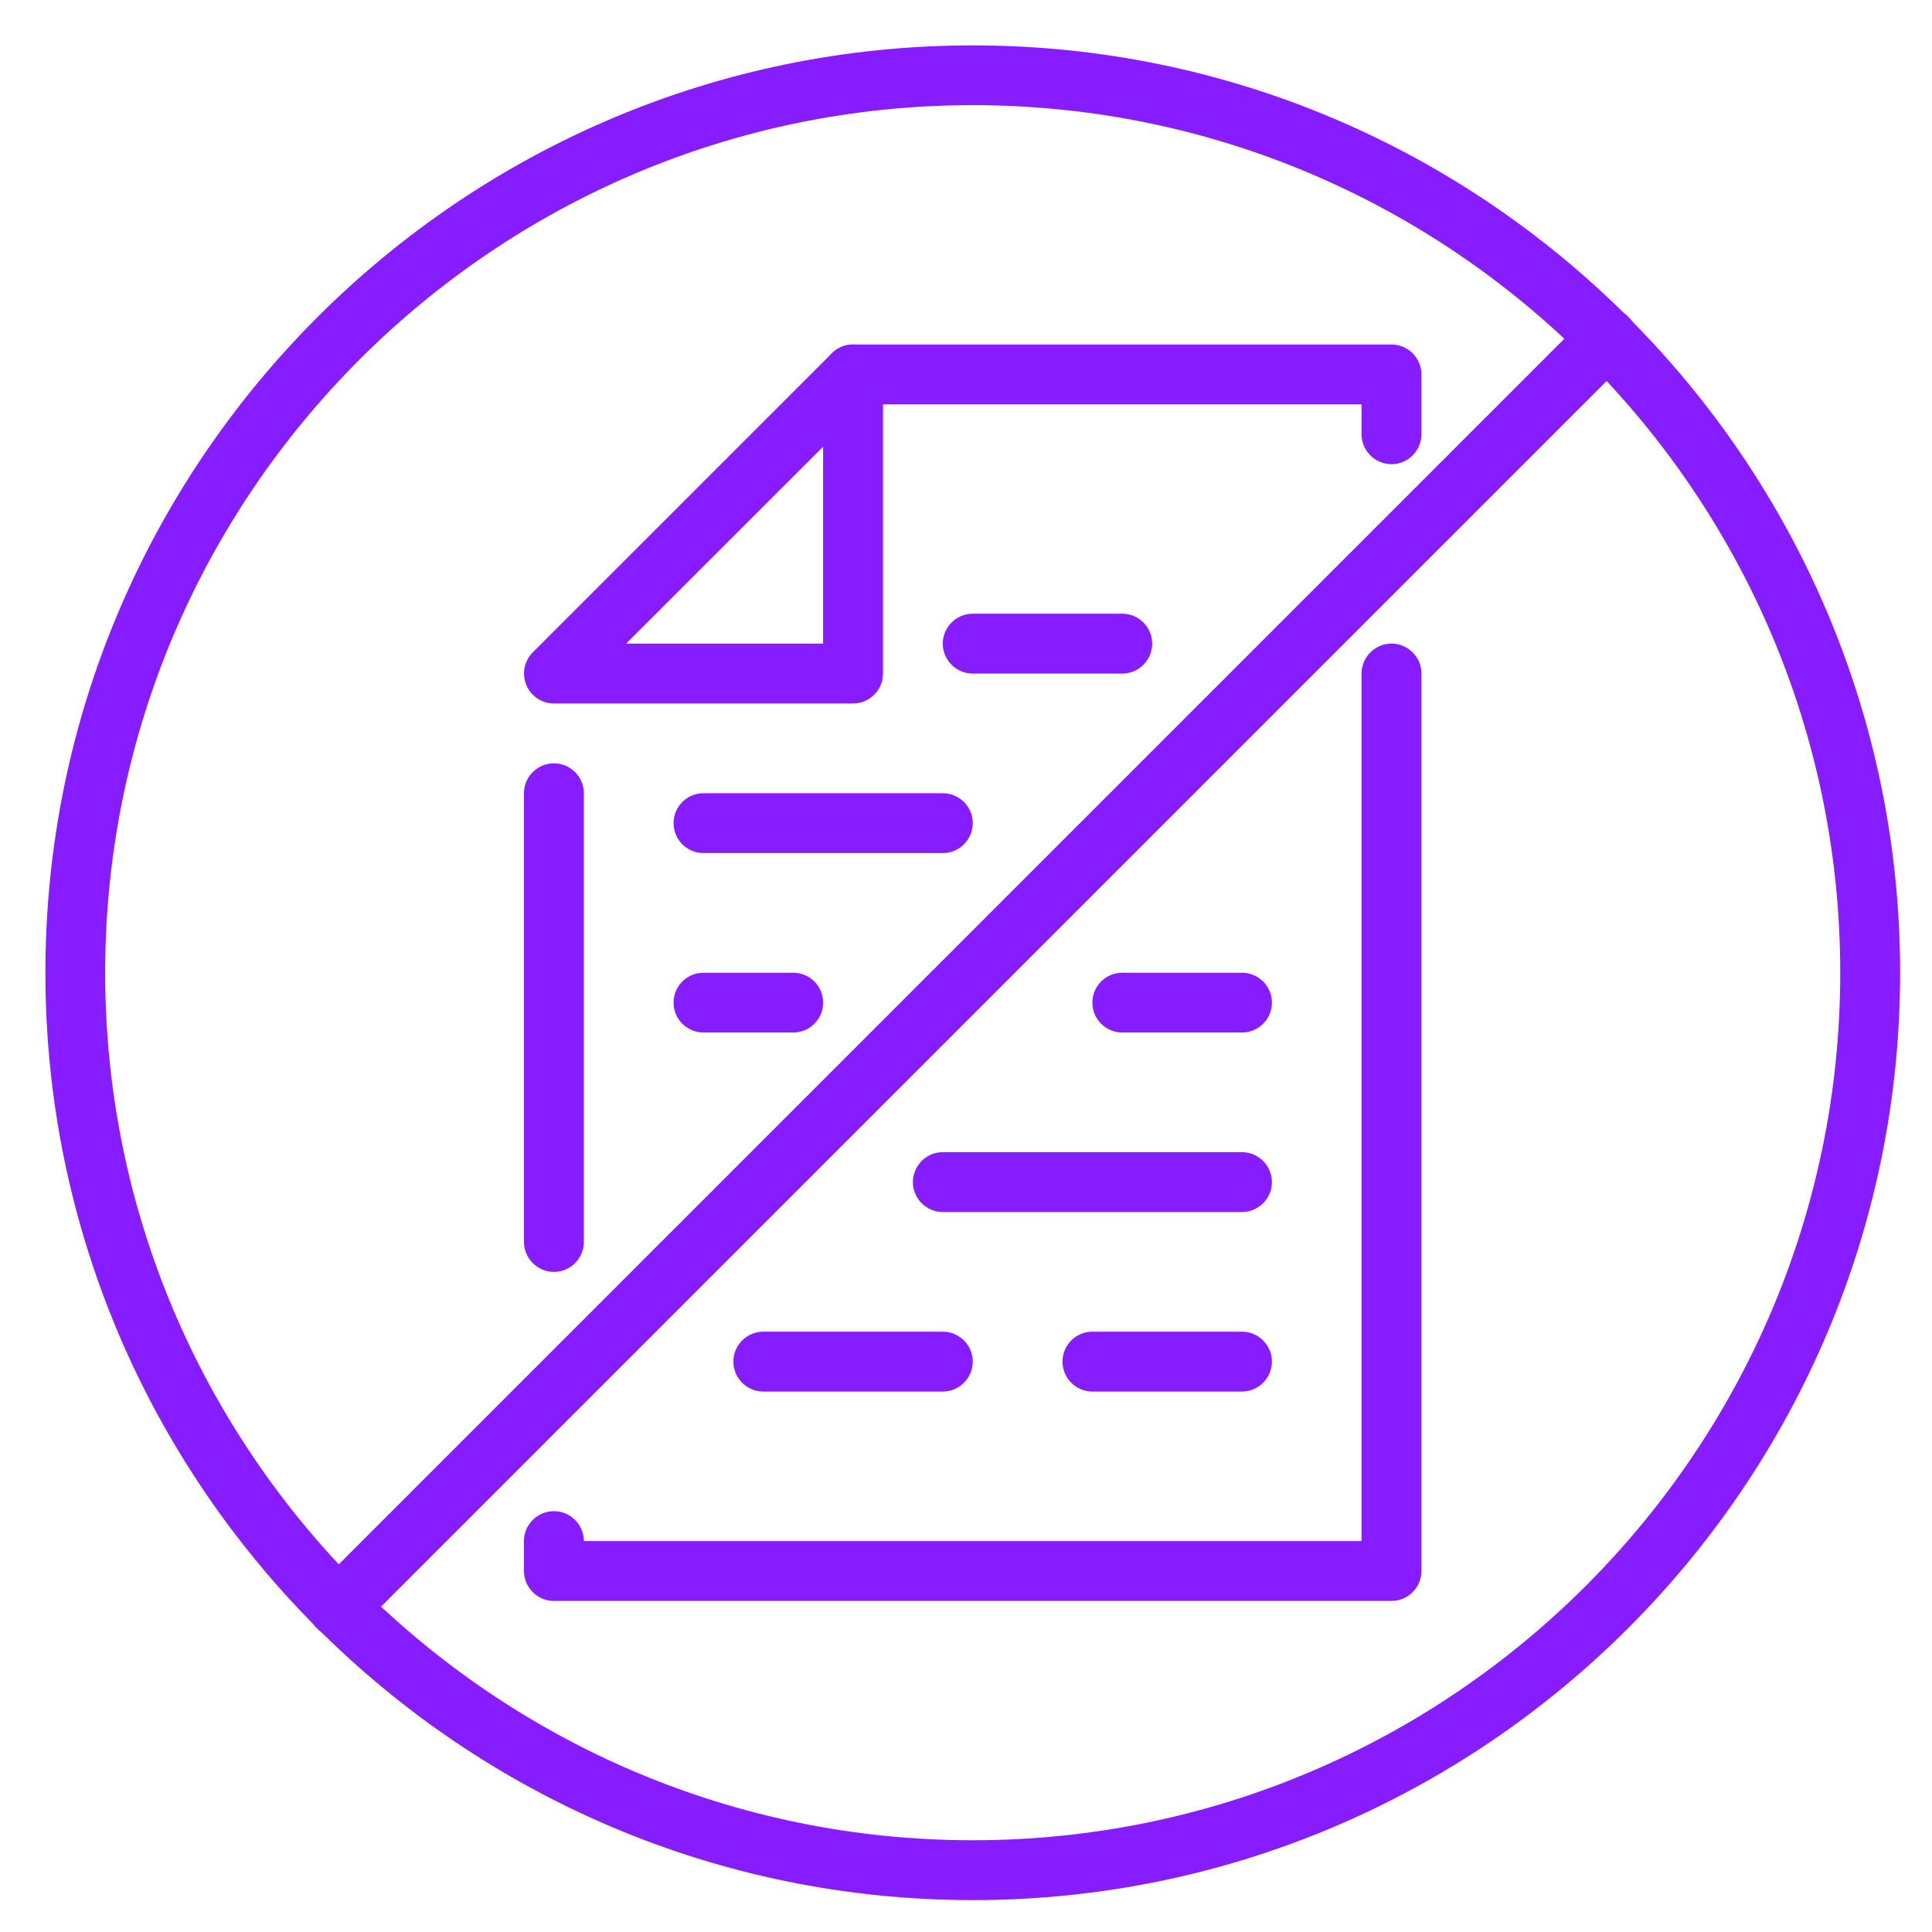
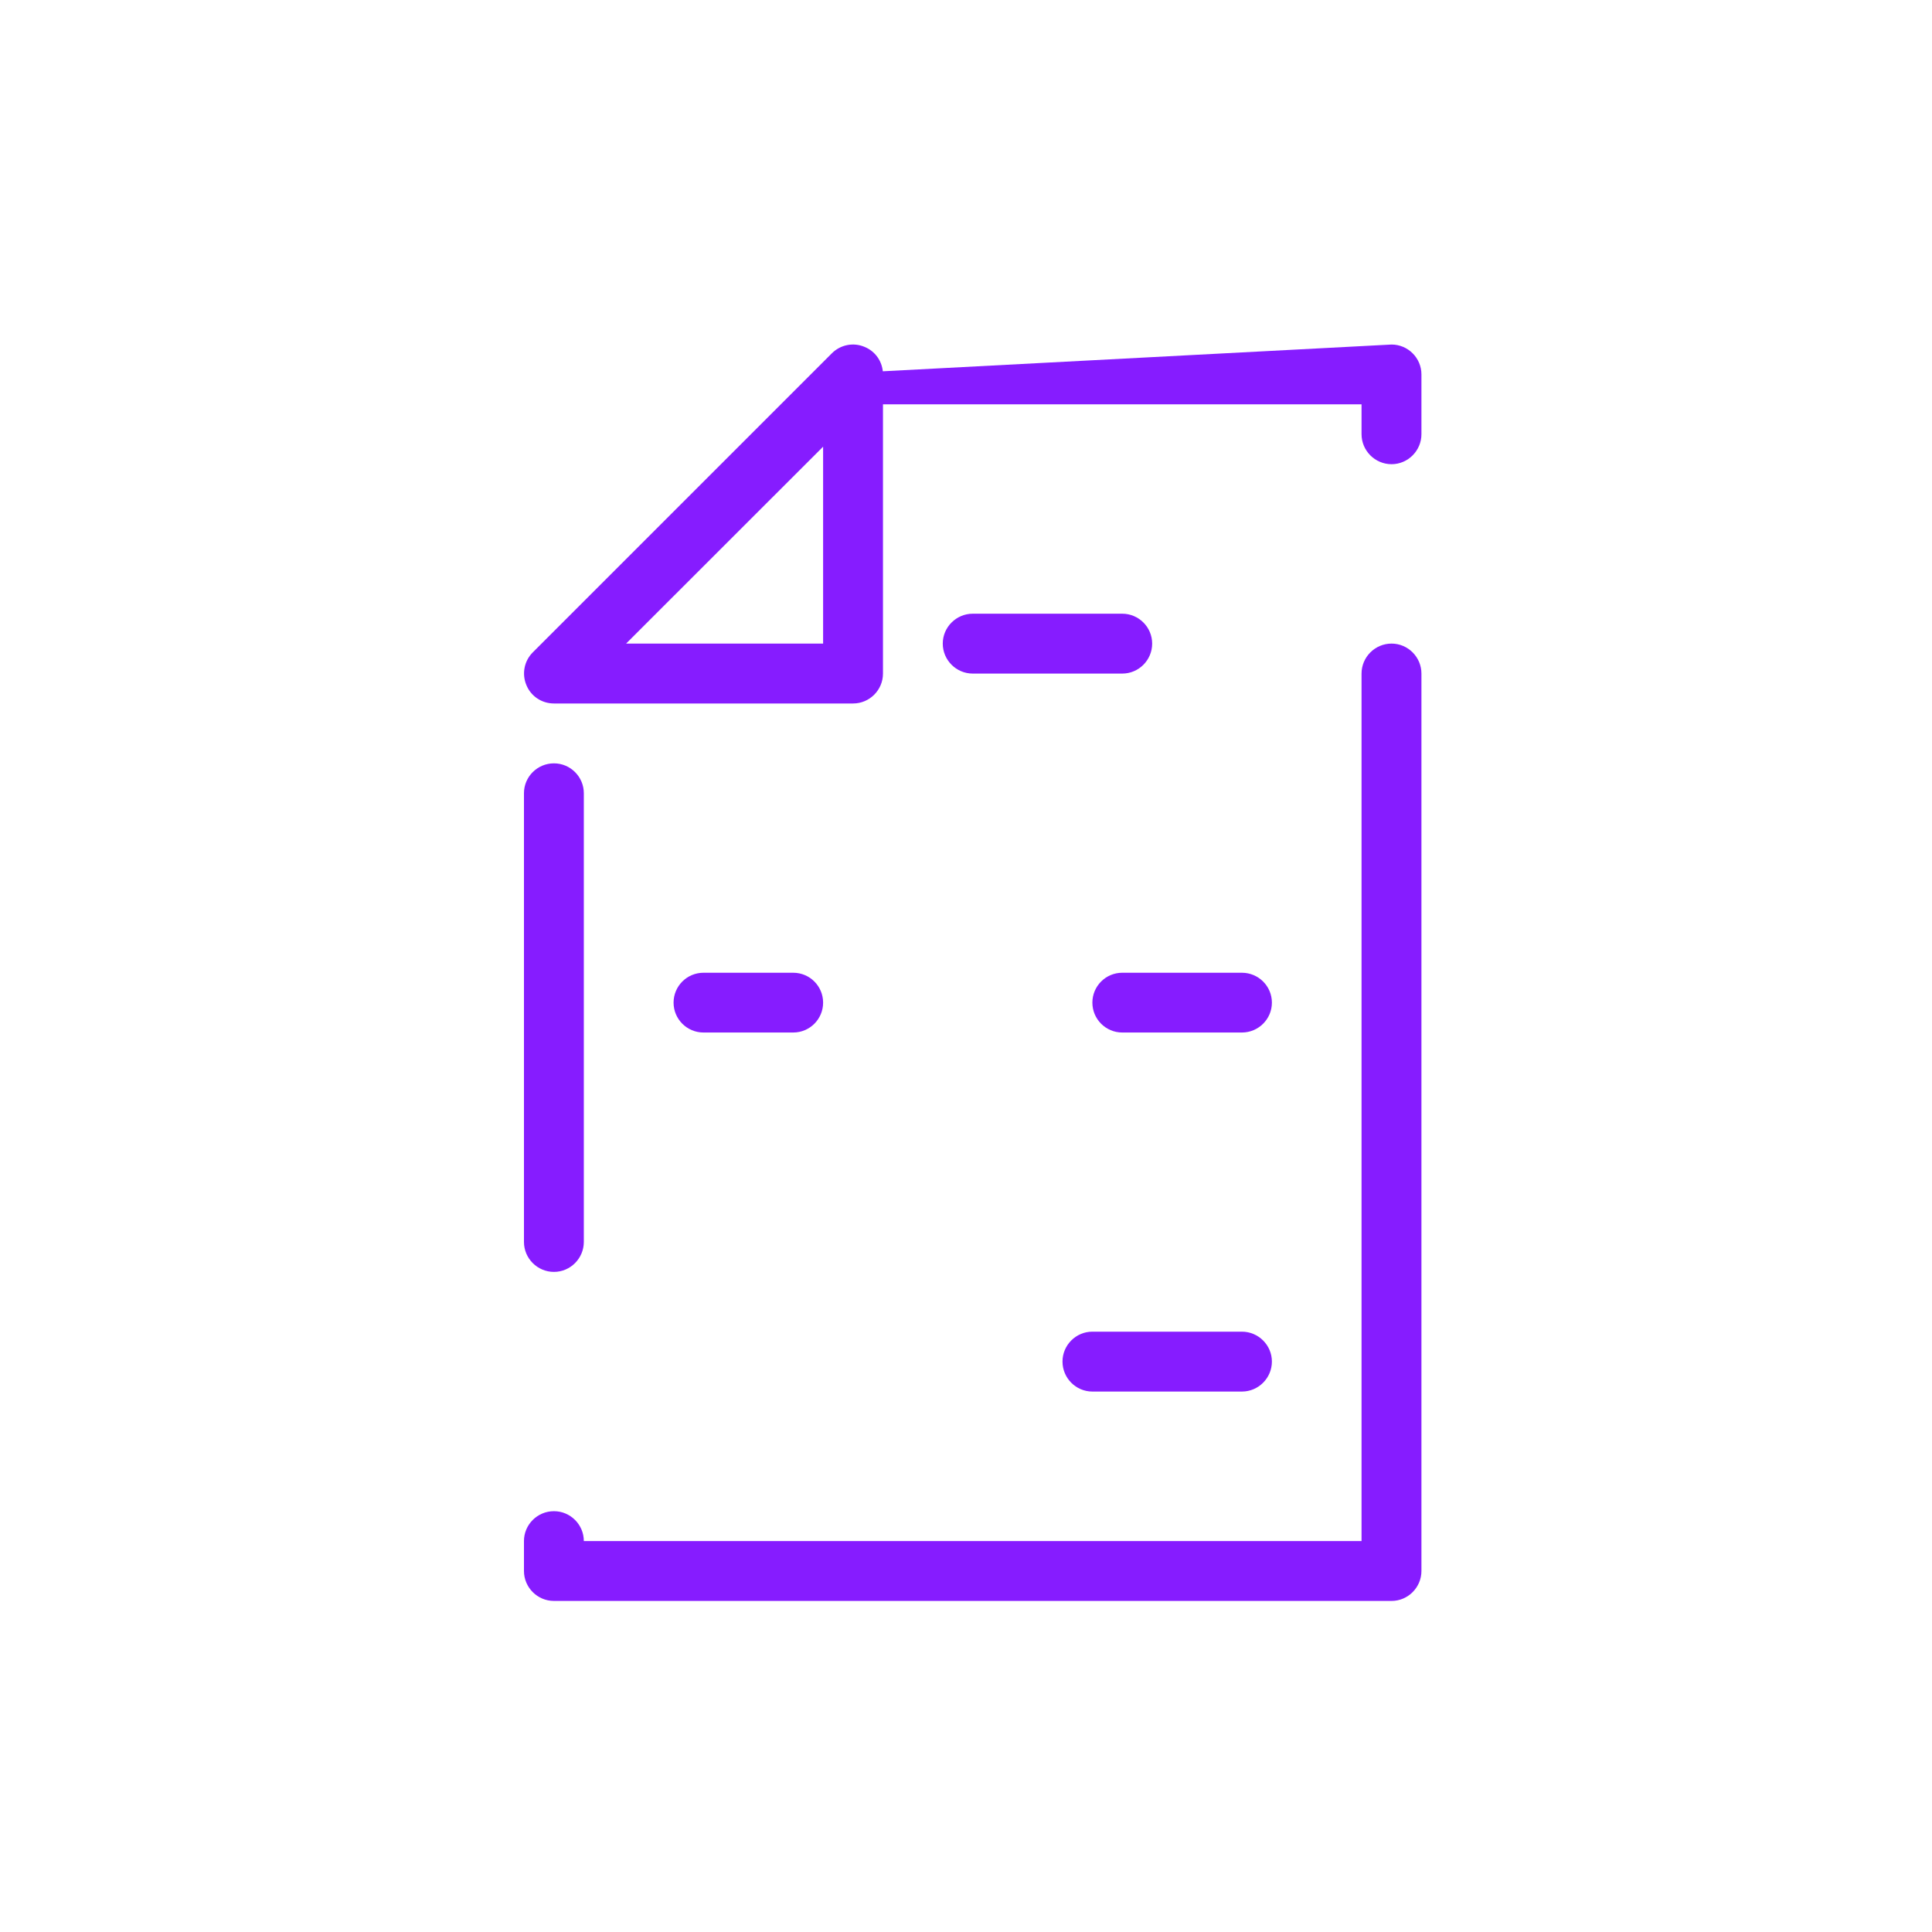
<svg xmlns="http://www.w3.org/2000/svg" width="75pt" height="75pt" viewBox="0 0 75 75">
  <defs>
    <clipPath id="clip1">
-       <path d="M 1.762 1.762 L 73.762 1.762 L 73.762 73.762 L 1.762 73.762 Z M 1.762 1.762 " />
-     </clipPath>
+       </clipPath>
  </defs>
  <g id="surface1">
    <g clip-path="url(#clip1)" clip-rule="nonzero">
      <path style=" stroke:none;fill-rule:nonzero;fill:rgb(52.55%,10.979%,100%);fill-opacity:1;" d="M 37.762 4.082 C 19.188 4.082 4.082 19.188 4.082 37.762 C 4.082 56.328 19.188 71.438 37.762 71.438 C 56.328 71.438 71.438 56.328 71.438 37.762 C 71.438 19.188 56.328 4.082 37.762 4.082 Z M 37.762 73.762 C 17.91 73.762 1.762 57.609 1.762 37.762 C 1.762 17.91 17.91 1.762 37.762 1.762 C 57.609 1.762 73.762 17.91 73.762 37.762 C 73.762 57.609 57.609 73.762 37.762 73.762 " />
    </g>
-     <path style=" stroke:none;fill-rule:nonzero;fill:rgb(52.55%,10.979%,100%);fill-opacity:1;" d="M 13.125 63.559 C 12.828 63.559 12.531 63.441 12.305 63.215 C 11.848 62.766 11.848 62.031 12.305 61.574 L 61.574 12.305 C 62.031 11.848 62.766 11.848 63.215 12.305 C 63.668 12.758 63.668 13.492 63.215 13.945 L 13.945 63.215 C 13.719 63.441 13.422 63.559 13.125 63.559 " />
    <path style=" stroke:none;fill-rule:nonzero;fill:rgb(52.55%,10.979%,100%);fill-opacity:1;" d="M 21.504 49.375 C 20.863 49.375 20.34 48.852 20.34 48.211 L 20.34 30.793 C 20.34 30.152 20.863 29.633 21.504 29.633 C 22.141 29.633 22.664 30.152 22.664 30.793 L 22.664 48.211 C 22.664 48.852 22.141 49.375 21.504 49.375 " />
    <path style=" stroke:none;fill-rule:nonzero;fill:rgb(52.55%,10.979%,100%);fill-opacity:1;" d="M 54.02 62.148 L 21.504 62.148 C 20.863 62.148 20.34 61.625 20.34 60.984 L 20.34 59.824 C 20.34 59.184 20.863 58.664 21.504 58.664 C 22.141 58.664 22.664 59.184 22.664 59.824 L 52.855 59.824 L 52.855 26.148 C 52.855 25.508 53.379 24.984 54.02 24.984 C 54.656 24.984 55.18 25.508 55.18 26.148 L 55.18 60.984 C 55.18 61.625 54.656 62.148 54.02 62.148 " />
-     <path style=" stroke:none;fill-rule:nonzero;fill:rgb(52.55%,10.979%,100%);fill-opacity:1;" d="M 54.02 18.02 C 53.379 18.02 52.855 17.496 52.855 16.855 L 52.855 15.695 L 33.117 15.695 C 32.477 15.695 31.953 15.176 31.953 14.535 C 31.953 13.895 32.477 13.375 33.117 13.375 L 54.02 13.375 C 54.656 13.375 55.18 13.895 55.18 14.535 L 55.18 16.855 C 55.18 17.496 54.656 18.02 54.02 18.02 " />
+     <path style=" stroke:none;fill-rule:nonzero;fill:rgb(52.55%,10.979%,100%);fill-opacity:1;" d="M 54.02 18.02 C 53.379 18.02 52.855 17.496 52.855 16.855 L 52.855 15.695 L 33.117 15.695 C 32.477 15.695 31.953 15.176 31.953 14.535 L 54.02 13.375 C 54.656 13.375 55.18 13.895 55.18 14.535 L 55.18 16.855 C 55.18 17.496 54.656 18.02 54.02 18.02 " />
    <path style=" stroke:none;fill-rule:nonzero;fill:rgb(52.55%,10.979%,100%);fill-opacity:1;" d="M 24.305 24.984 L 31.953 24.984 L 31.953 17.34 Z M 33.117 27.309 L 21.504 27.309 C 21.031 27.309 20.609 27.027 20.434 26.594 C 20.25 26.156 20.352 25.656 20.68 25.328 L 32.293 13.715 C 32.625 13.383 33.125 13.281 33.559 13.465 C 33.996 13.641 34.277 14.062 34.277 14.535 L 34.277 26.148 C 34.277 26.789 33.754 27.309 33.117 27.309 " />
    <path style=" stroke:none;fill-rule:nonzero;fill:rgb(52.55%,10.979%,100%);fill-opacity:1;" d="M 43.566 26.148 L 37.762 26.148 C 37.121 26.148 36.598 25.625 36.598 24.984 C 36.598 24.348 37.121 23.824 37.762 23.824 L 43.566 23.824 C 44.207 23.824 44.727 24.348 44.727 24.984 C 44.727 25.625 44.207 26.148 43.566 26.148 " />
-     <path style=" stroke:none;fill-rule:nonzero;fill:rgb(52.55%,10.979%,100%);fill-opacity:1;" d="M 36.598 33.117 L 27.309 33.117 C 26.668 33.117 26.148 32.594 26.148 31.953 C 26.148 31.312 26.668 30.793 27.309 30.793 L 36.598 30.793 C 37.238 30.793 37.762 31.312 37.762 31.953 C 37.762 32.594 37.238 33.117 36.598 33.117 " />
    <path style=" stroke:none;fill-rule:nonzero;fill:rgb(52.55%,10.979%,100%);fill-opacity:1;" d="M 30.793 40.082 L 27.309 40.082 C 26.668 40.082 26.148 39.562 26.148 38.922 C 26.148 38.281 26.668 37.762 27.309 37.762 L 30.793 37.762 C 31.434 37.762 31.953 38.281 31.953 38.922 C 31.953 39.562 31.434 40.082 30.793 40.082 " />
    <path style=" stroke:none;fill-rule:nonzero;fill:rgb(52.55%,10.979%,100%);fill-opacity:1;" d="M 48.211 40.082 L 43.566 40.082 C 42.926 40.082 42.406 39.562 42.406 38.922 C 42.406 38.281 42.926 37.762 43.566 37.762 L 48.211 37.762 C 48.852 37.762 49.375 38.281 49.375 38.922 C 49.375 39.562 48.852 40.082 48.211 40.082 " />
-     <path style=" stroke:none;fill-rule:nonzero;fill:rgb(52.55%,10.979%,100%);fill-opacity:1;" d="M 48.211 47.051 L 36.598 47.051 C 35.961 47.051 35.438 46.527 35.438 45.891 C 35.438 45.25 35.961 44.727 36.598 44.727 L 48.211 44.727 C 48.852 44.727 49.375 45.25 49.375 45.891 C 49.375 46.527 48.852 47.051 48.211 47.051 " />
-     <path style=" stroke:none;fill-rule:nonzero;fill:rgb(52.55%,10.979%,100%);fill-opacity:1;" d="M 36.598 54.02 L 29.633 54.02 C 28.992 54.02 28.469 53.496 28.469 52.855 C 28.469 52.219 28.992 51.695 29.633 51.695 L 36.598 51.695 C 37.238 51.695 37.762 52.219 37.762 52.855 C 37.762 53.496 37.238 54.02 36.598 54.02 " />
    <path style=" stroke:none;fill-rule:nonzero;fill:rgb(52.55%,10.979%,100%);fill-opacity:1;" d="M 48.211 54.02 L 42.406 54.02 C 41.766 54.02 41.246 53.496 41.246 52.855 C 41.246 52.219 41.766 51.695 42.406 51.695 L 48.211 51.695 C 48.852 51.695 49.375 52.219 49.375 52.855 C 49.375 53.496 48.852 54.02 48.211 54.02 " />
  </g>
</svg>